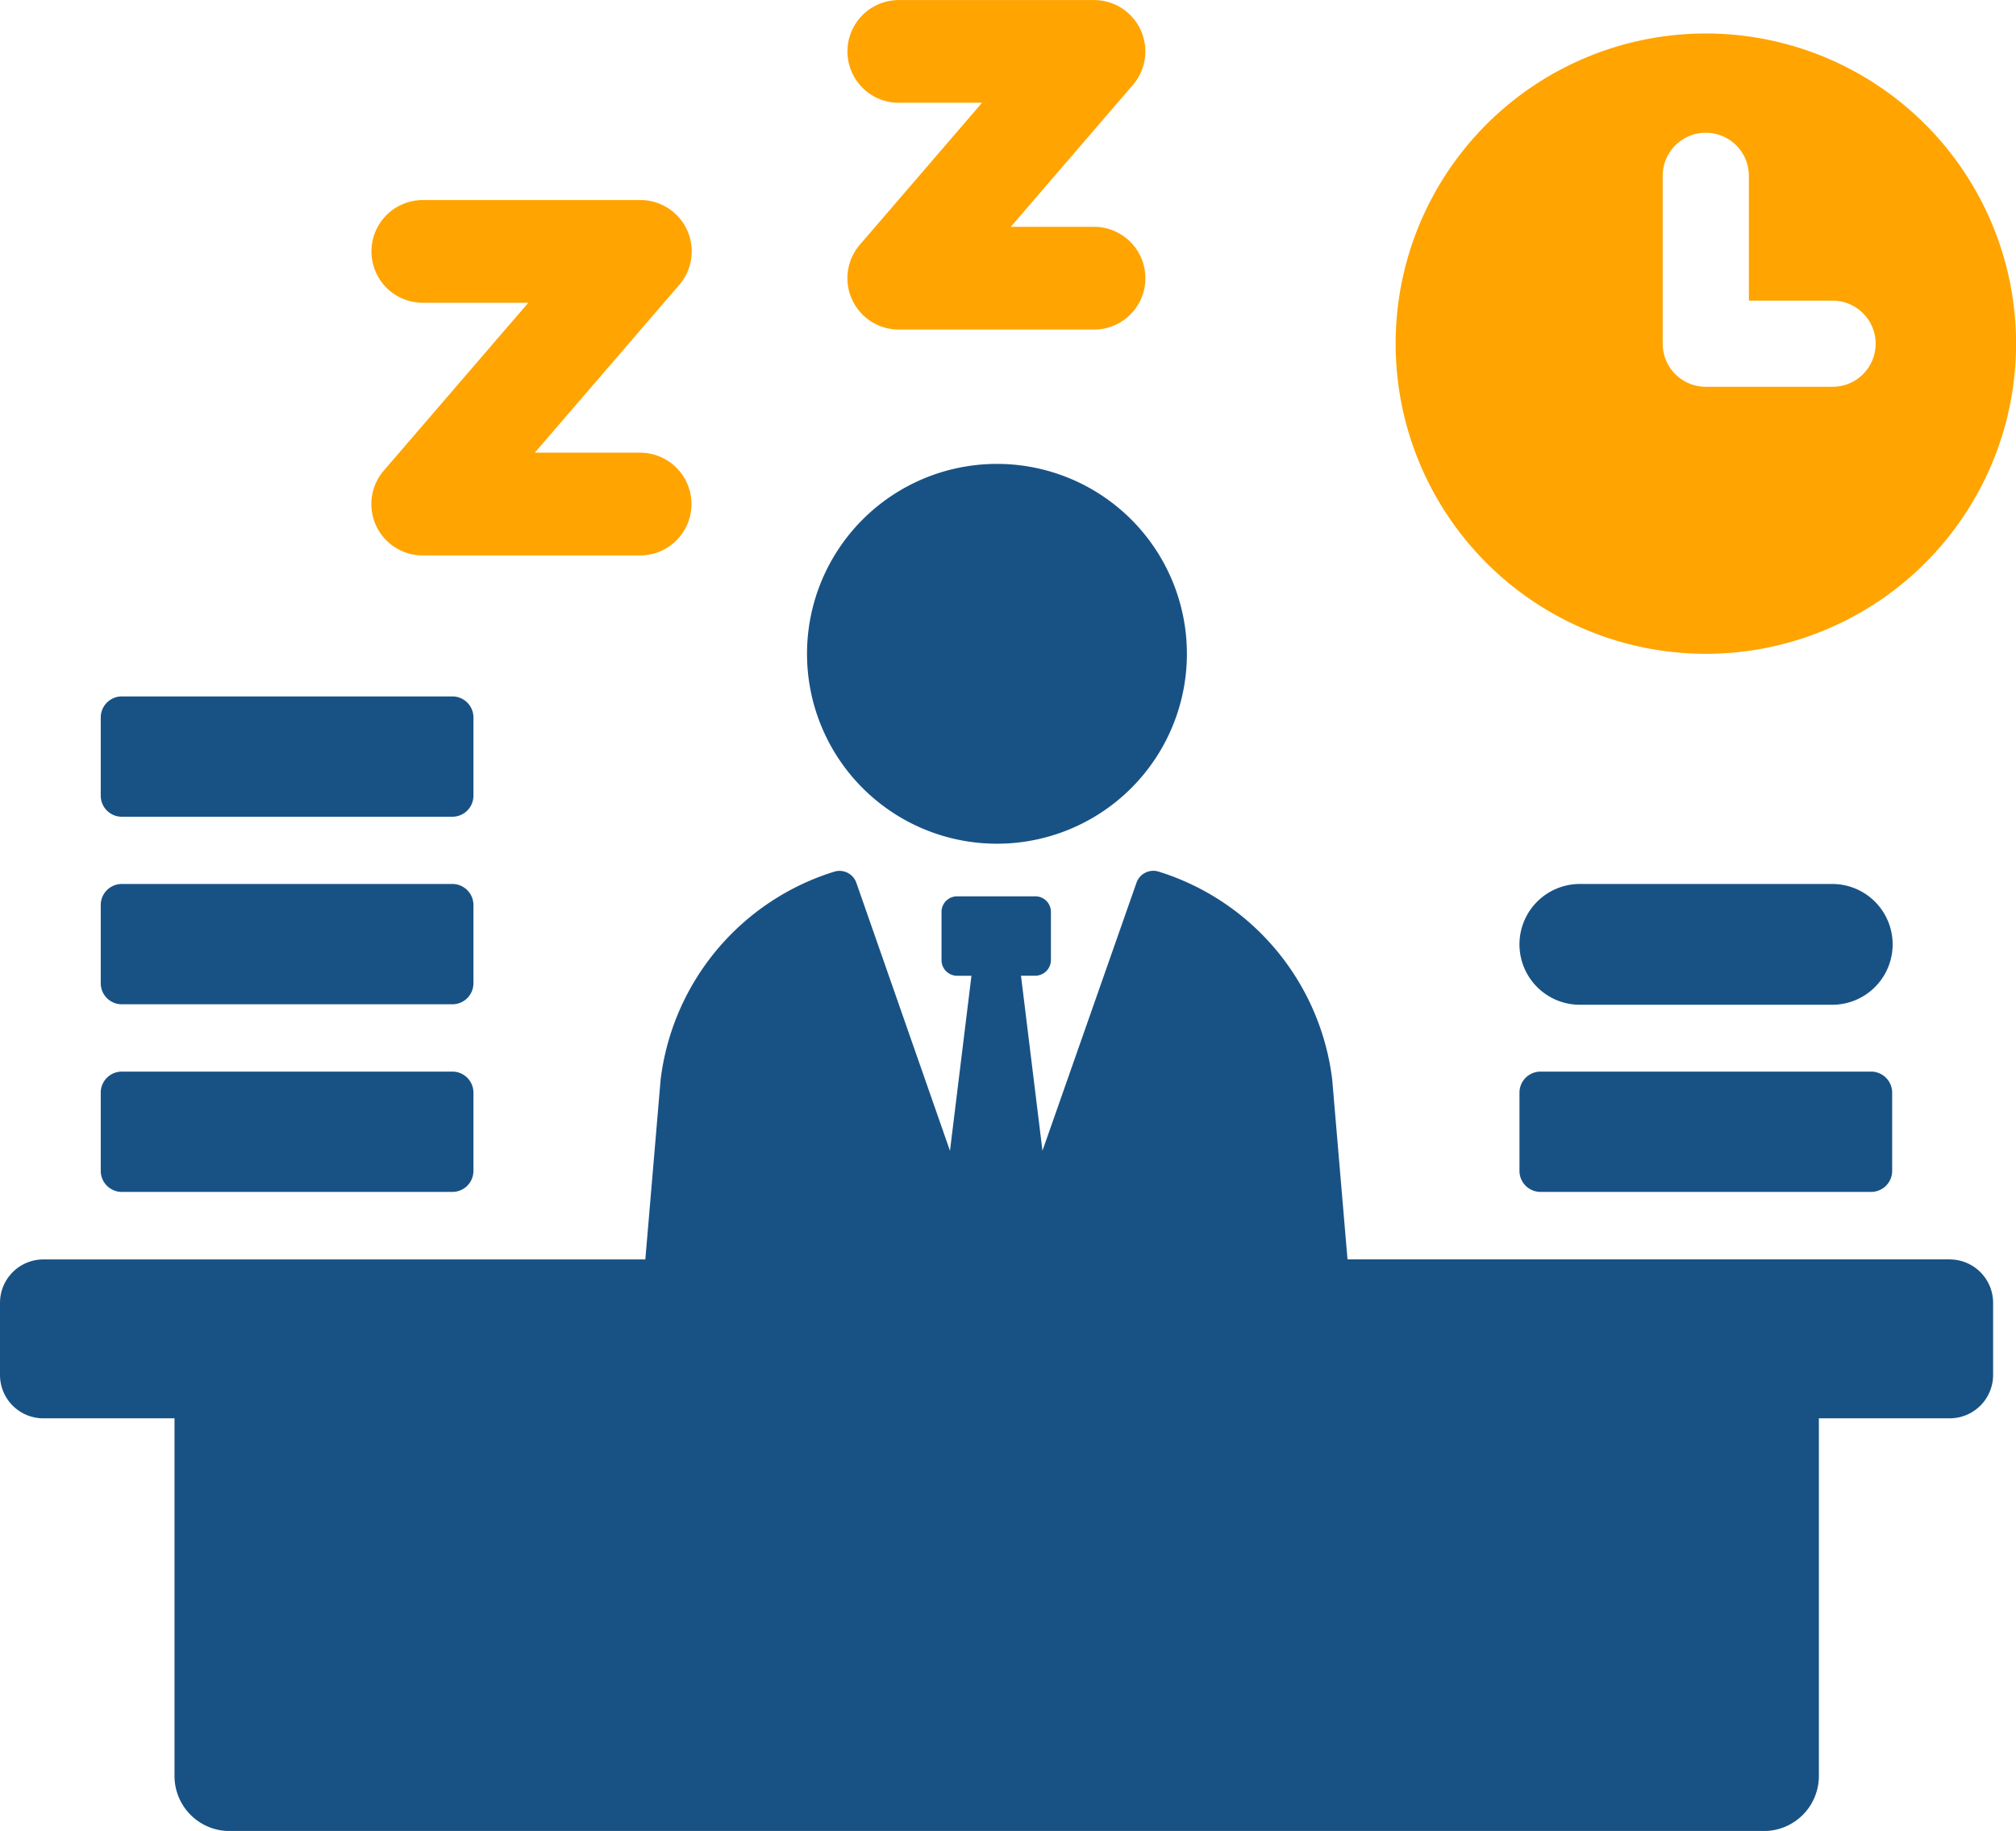
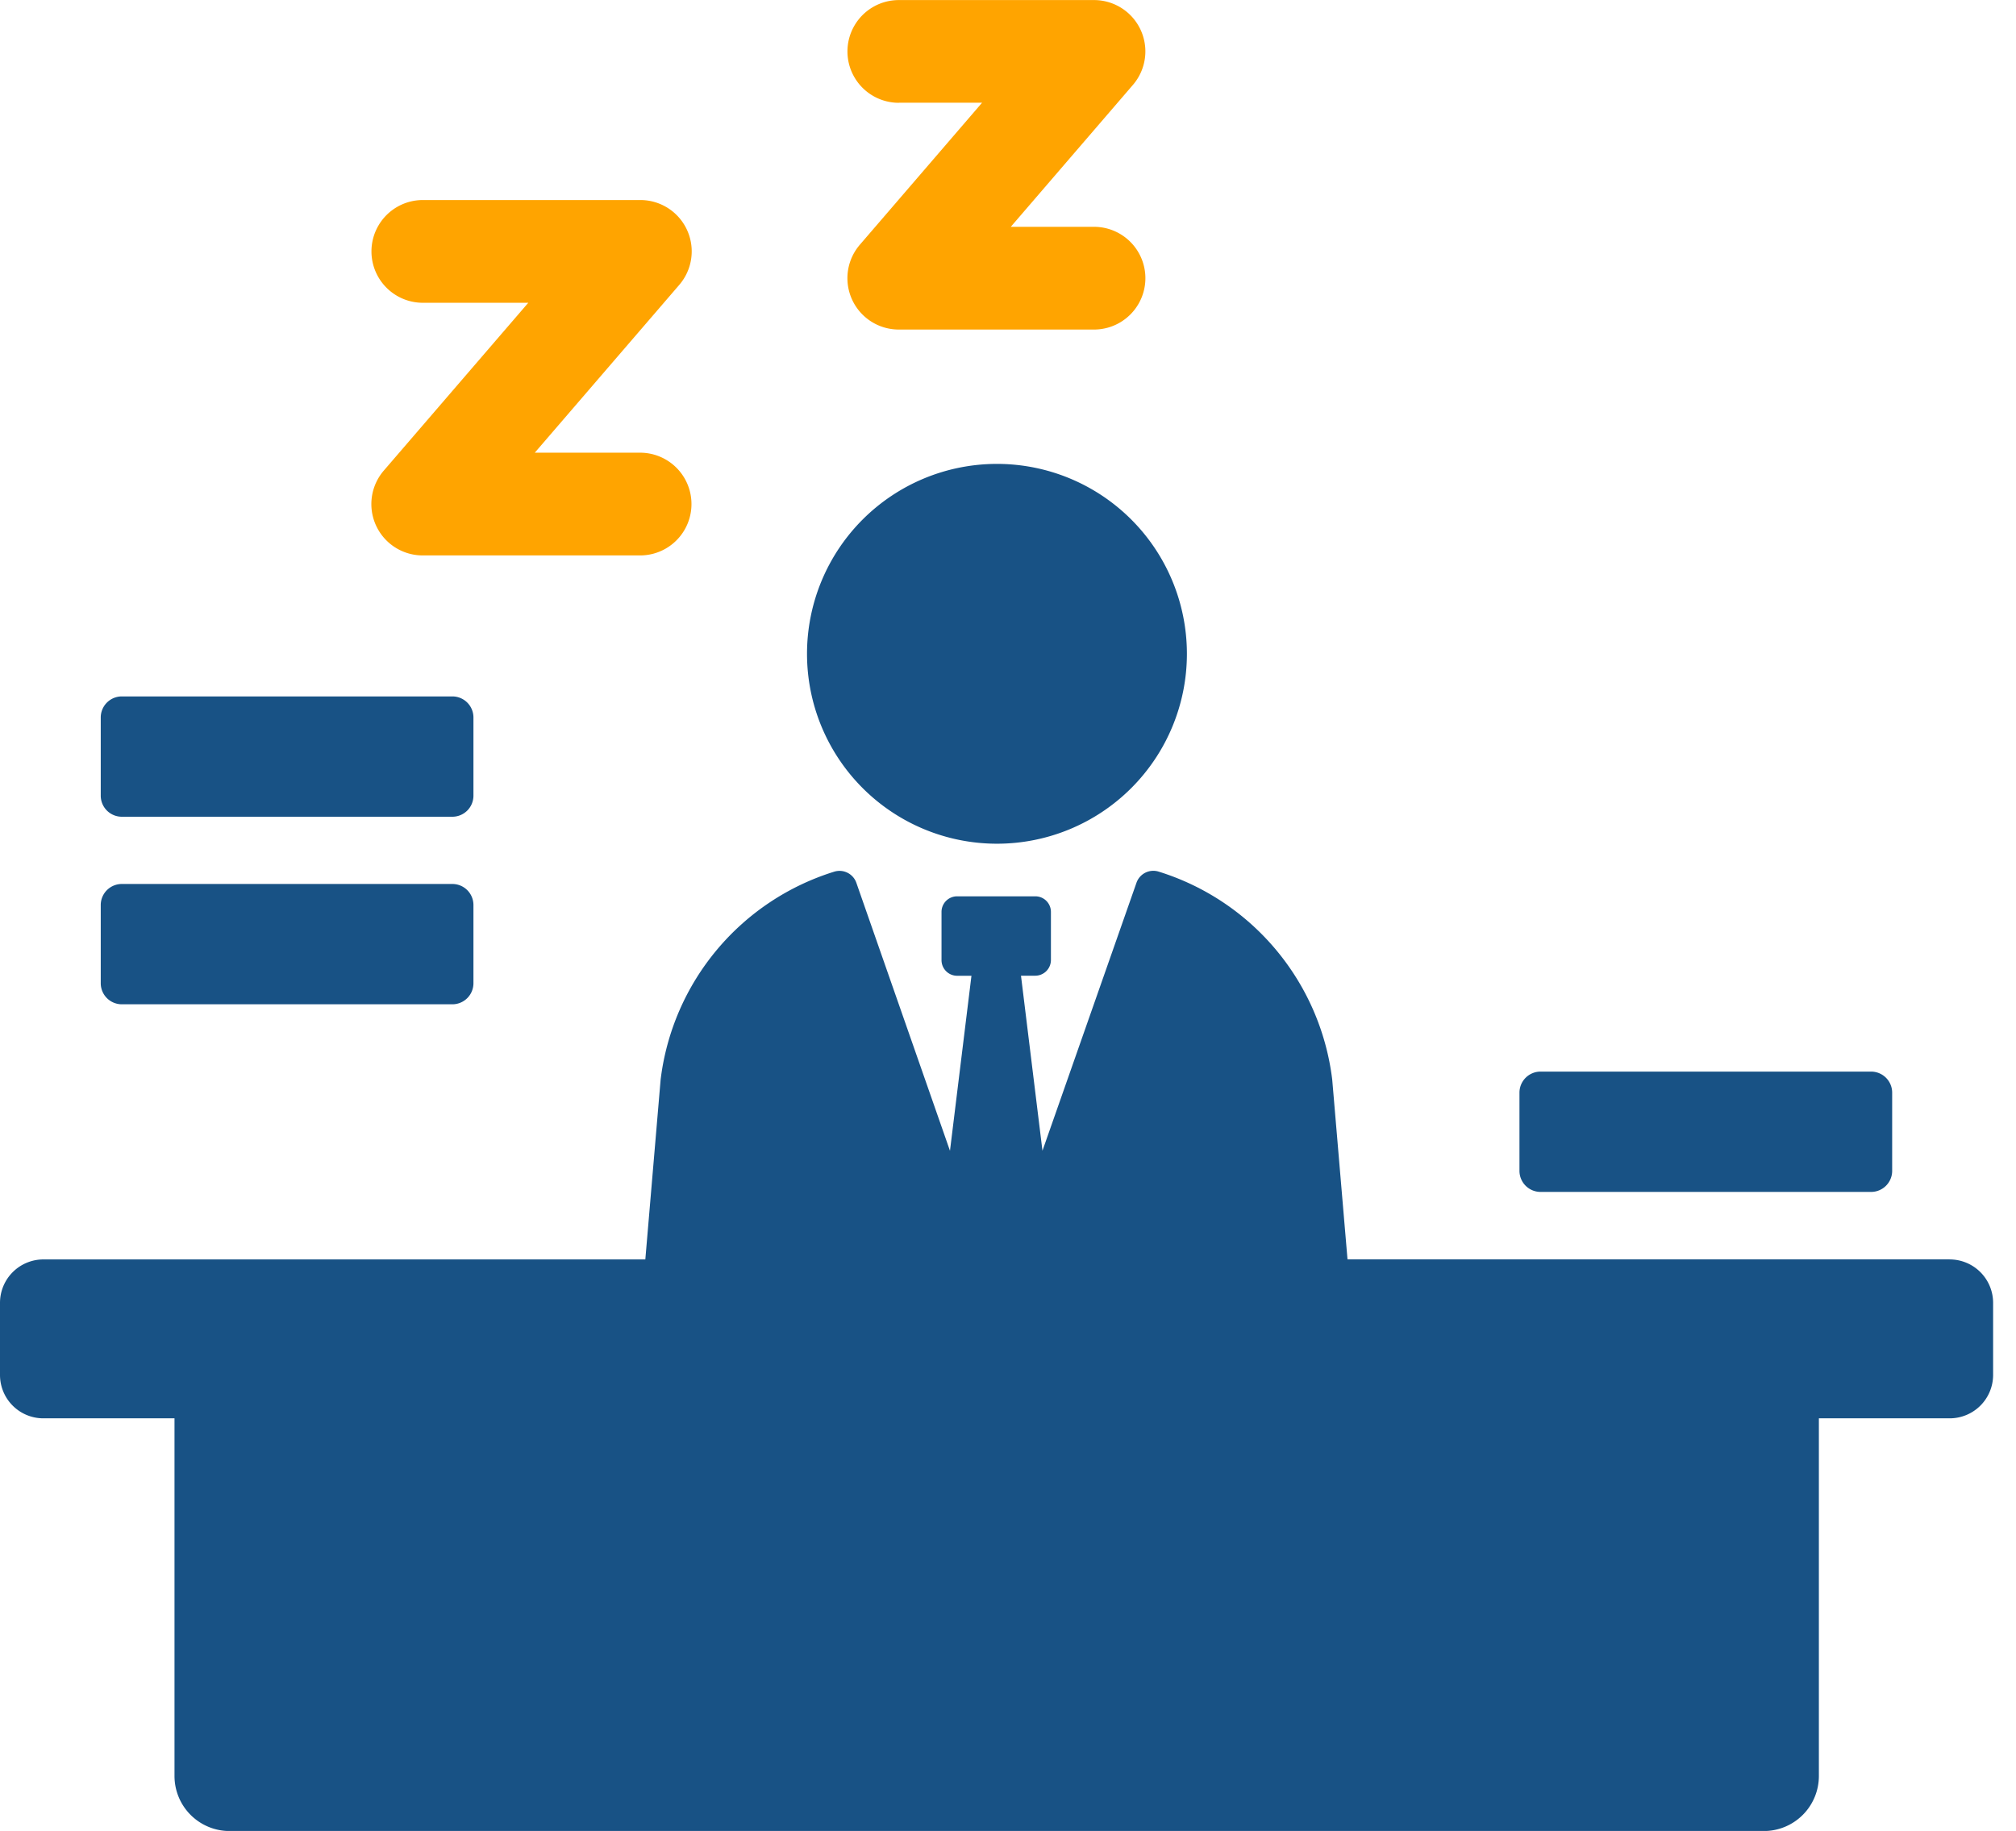
<svg xmlns="http://www.w3.org/2000/svg" id="Group_101" data-name="Group 101" width="30.037" height="27.285" viewBox="0 0 30.037 27.285">
  <defs>
    <clipPath id="clip-path">
      <rect id="Rectangle_89" data-name="Rectangle 89" width="30.037" height="27.285" fill="none" />
    </clipPath>
  </defs>
  <g id="Group_100" data-name="Group 100" clip-path="url(#clip-path)">
-     <path id="Path_393" data-name="Path 393" d="M201.5,13.977a4.622,4.622,0,1,0-4.621-4.622,4.622,4.622,0,0,0,4.621,4.622m-.642-7.123a.642.642,0,0,1,1.284,0v1.86h1.247a.642.642,0,0,1,0,1.284H201.5a.642.642,0,0,1-.642-.642Z" transform="translate(-176.085 -4.234)" fill="#ffa400" />
    <path id="Path_394" data-name="Path 394" d="M116.677,71.112a2.83,2.83,0,1,0-2.83-2.83,2.83,2.83,0,0,0,2.83,2.83" transform="translate(-101.823 -58.539)" fill="#185285" />
    <path id="Path_395" data-name="Path 395" d="M29.046,128.645H20.077l-.228-2.68a3.715,3.715,0,0,0-2.592-3.1.266.266,0,0,0-.325.17l-1.4,3.991-.32-2.608h.213a.234.234,0,0,0,.233-.234v-.717a.232.232,0,0,0-.232-.232H14.261a.232.232,0,0,0-.233.233v.717a.233.233,0,0,0,.233.234h.213l-.32,2.608-1.394-3.991a.266.266,0,0,0-.325-.17,3.714,3.714,0,0,0-2.592,3.1l-.228,2.68H.647a.647.647,0,0,0-.647.647v1.075a.646.646,0,0,0,.646.646H2.6v5.33a.82.82,0,0,0,.82.82h22.86a.82.82,0,0,0,.82-.82v-5.33h1.949a.647.647,0,0,0,.647-.647v-1.074a.647.647,0,0,0-.647-.647" transform="translate(0 -109.878)" fill="#185285" />
-     <path id="Path_396" data-name="Path 396" d="M14.53,152.985h4.925a.314.314,0,0,0,.314-.314v-1.165a.314.314,0,0,0-.314-.314H14.53a.314.314,0,0,0-.314.314v1.165a.314.314,0,0,0,.314.314" transform="translate(-12.715 -135.223)" fill="#185285" />
    <path id="Path_397" data-name="Path 397" d="M14.53,126.52h4.925a.314.314,0,0,0,.314-.314v-1.165a.314.314,0,0,0-.314-.314H14.53a.314.314,0,0,0-.314.314v1.165a.314.314,0,0,0,.314.314" transform="translate(-12.715 -111.554)" fill="#185285" />
    <path id="Path_398" data-name="Path 398" d="M14.53,100.055h4.925a.314.314,0,0,0,.314-.314V98.576a.314.314,0,0,0-.314-.314H14.53a.314.314,0,0,0-.314.314v1.165a.314.314,0,0,0,.314.314" transform="translate(-12.715 -87.884)" fill="#185285" />
    <path id="Path_399" data-name="Path 399" d="M219.586,151.192h-4.925a.314.314,0,0,0-.314.314v1.165a.314.314,0,0,0,.314.314h4.925a.314.314,0,0,0,.314-.314v-1.165a.314.314,0,0,0-.314-.314" transform="translate(-191.708 -135.223)" fill="#185285" />
-     <path id="Rectangle_88" data-name="Rectangle 88" d="M.9,0h3.76a.9.9,0,0,1,.9.9v0a.9.9,0,0,1-.9.9H.9A.9.9,0,0,1,0,.9v0A.9.9,0,0,1,.9,0Z" transform="translate(22.639 13.173)" fill="#185285" />
    <path id="Path_400" data-name="Path 400" d="M53.162,29.759h1.572l-2.152,2.5a.765.765,0,0,0,.58,1.265H56.4a.765.765,0,1,0,0-1.531H54.831l2.152-2.5a.765.765,0,0,0-.58-1.265h-3.24a.765.765,0,0,0,0,1.531" transform="translate(-46.863 -25.247)" fill="#ffa400" />
    <path id="Path_401" data-name="Path 401" d="M120.321,1.53h1.24l-1.82,2.115a.765.765,0,0,0,.58,1.265h2.908a.765.765,0,0,0,0-1.531h-1.24l1.82-2.115A.765.765,0,0,0,123.229,0h-2.908a.765.765,0,0,0,0,1.531" transform="translate(-106.929 0.001)" fill="#ffa400" />
  </g>
</svg>